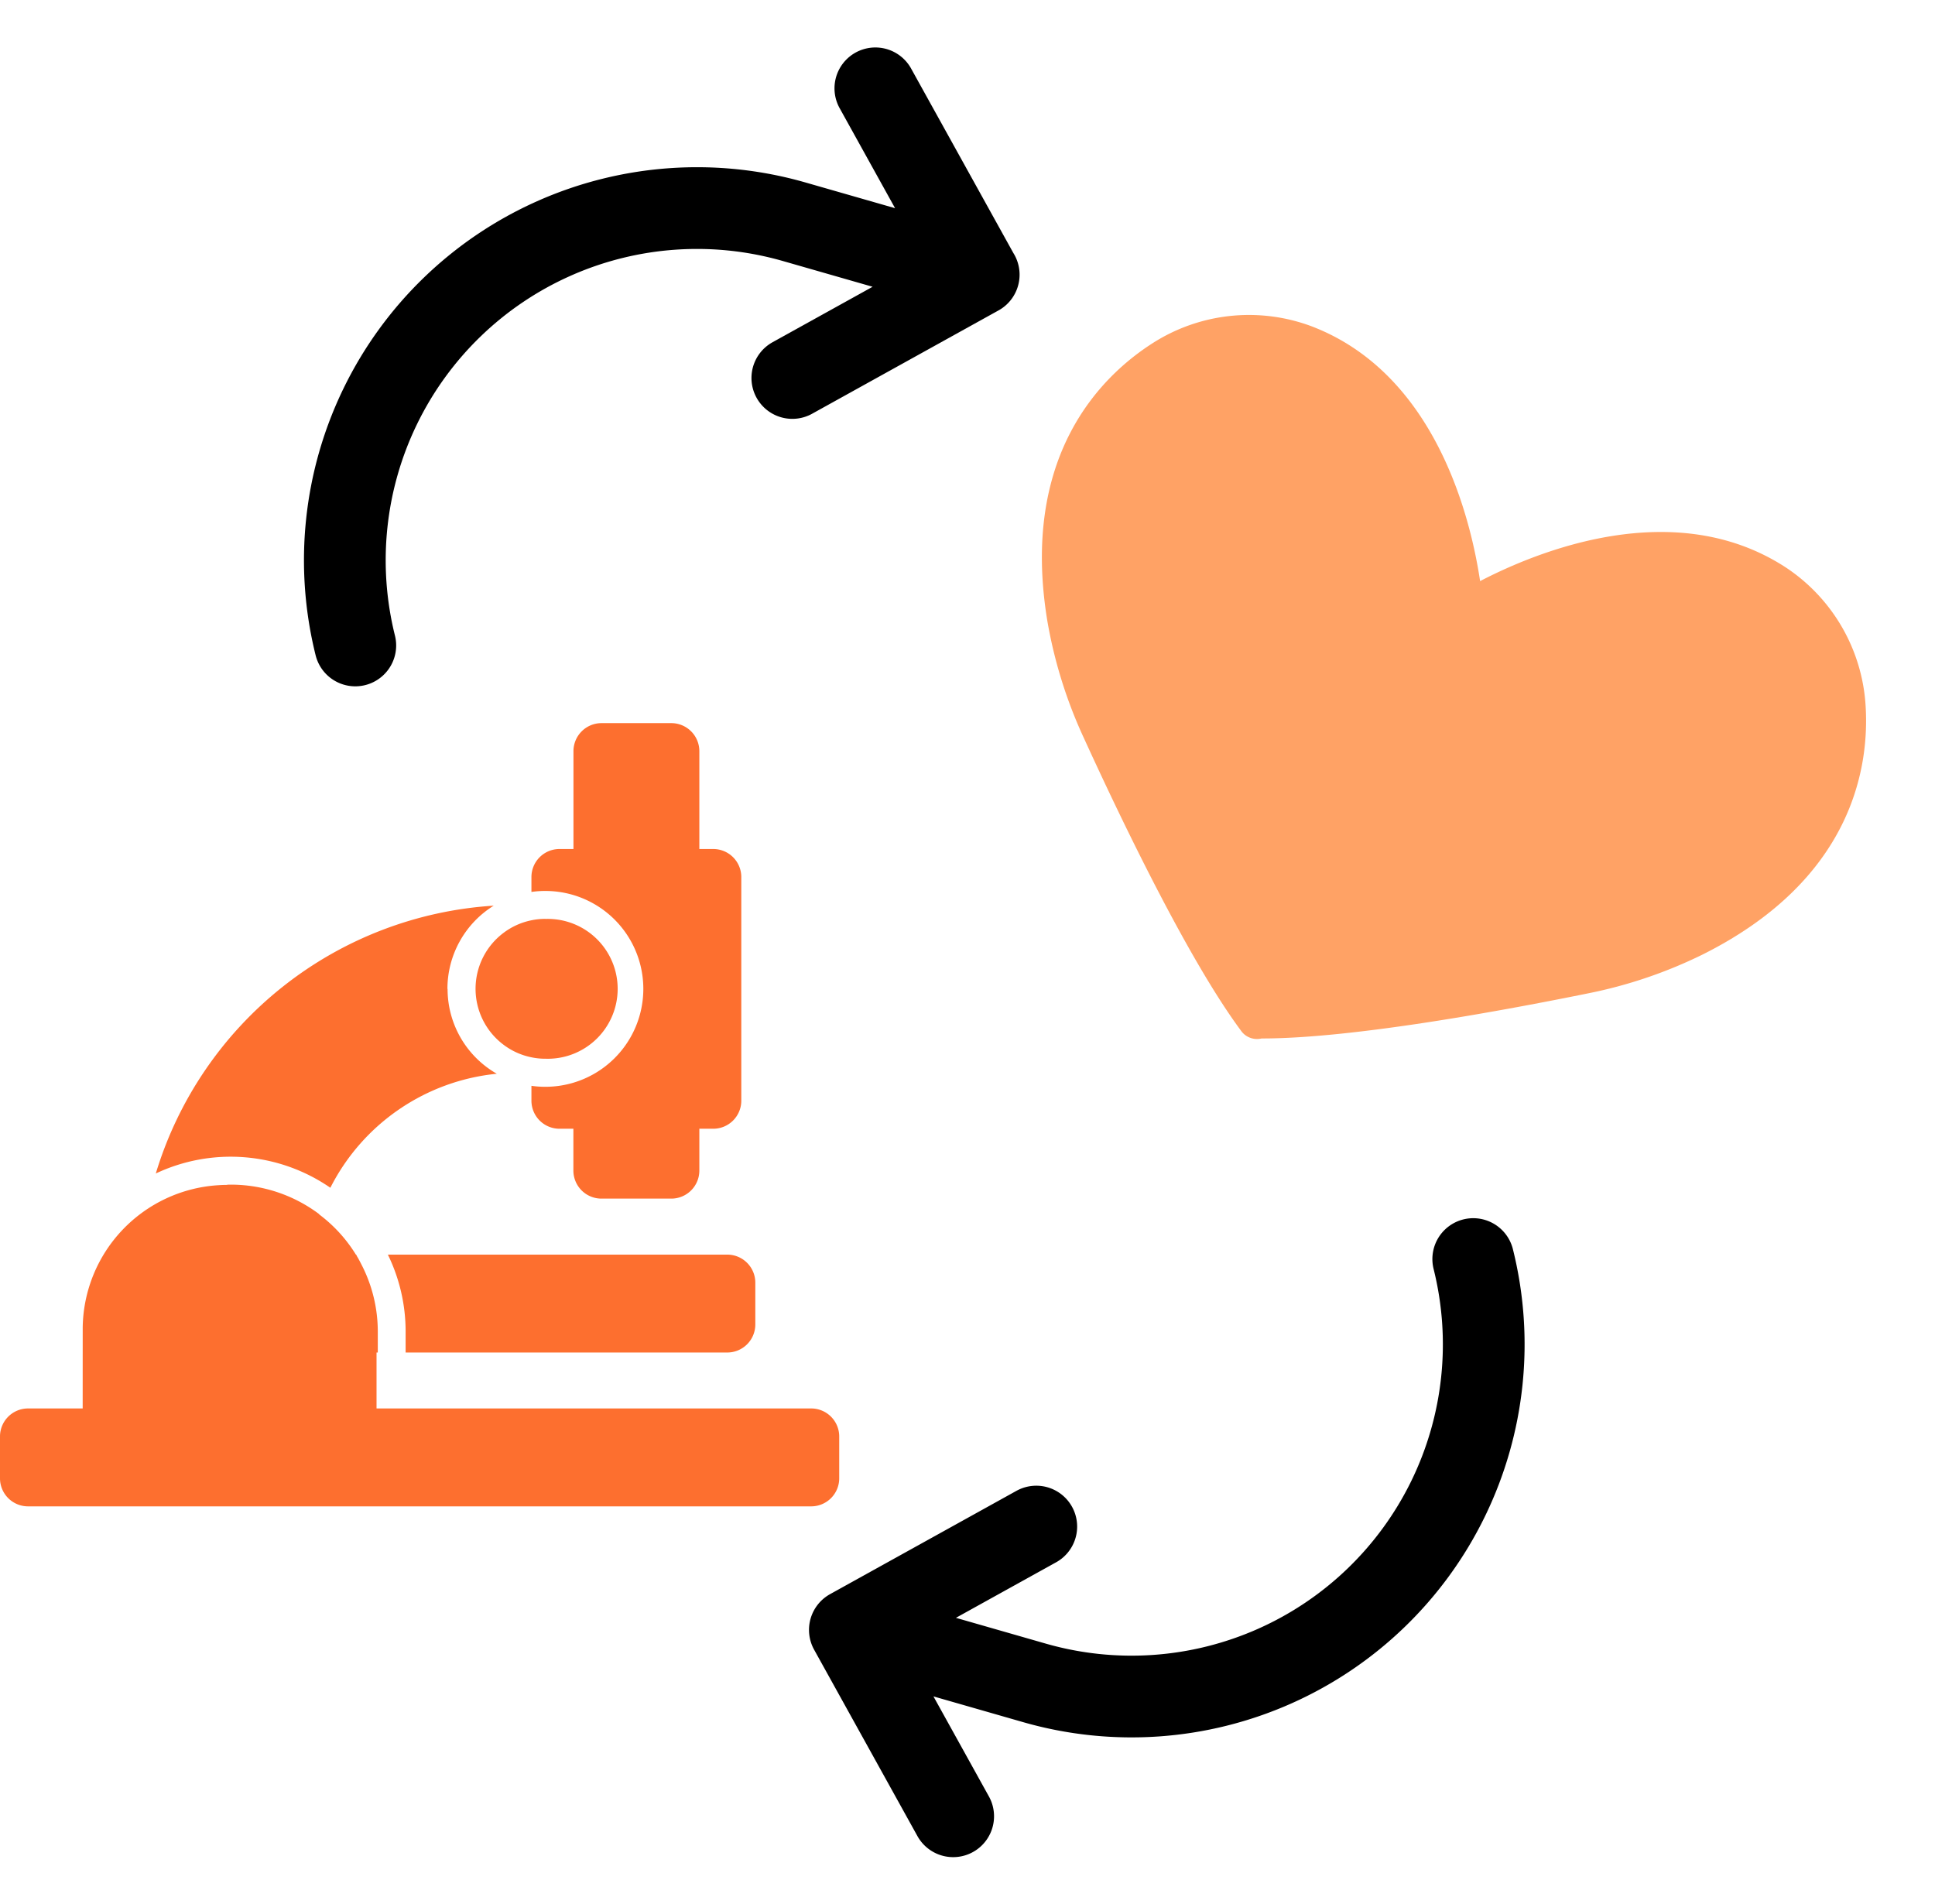
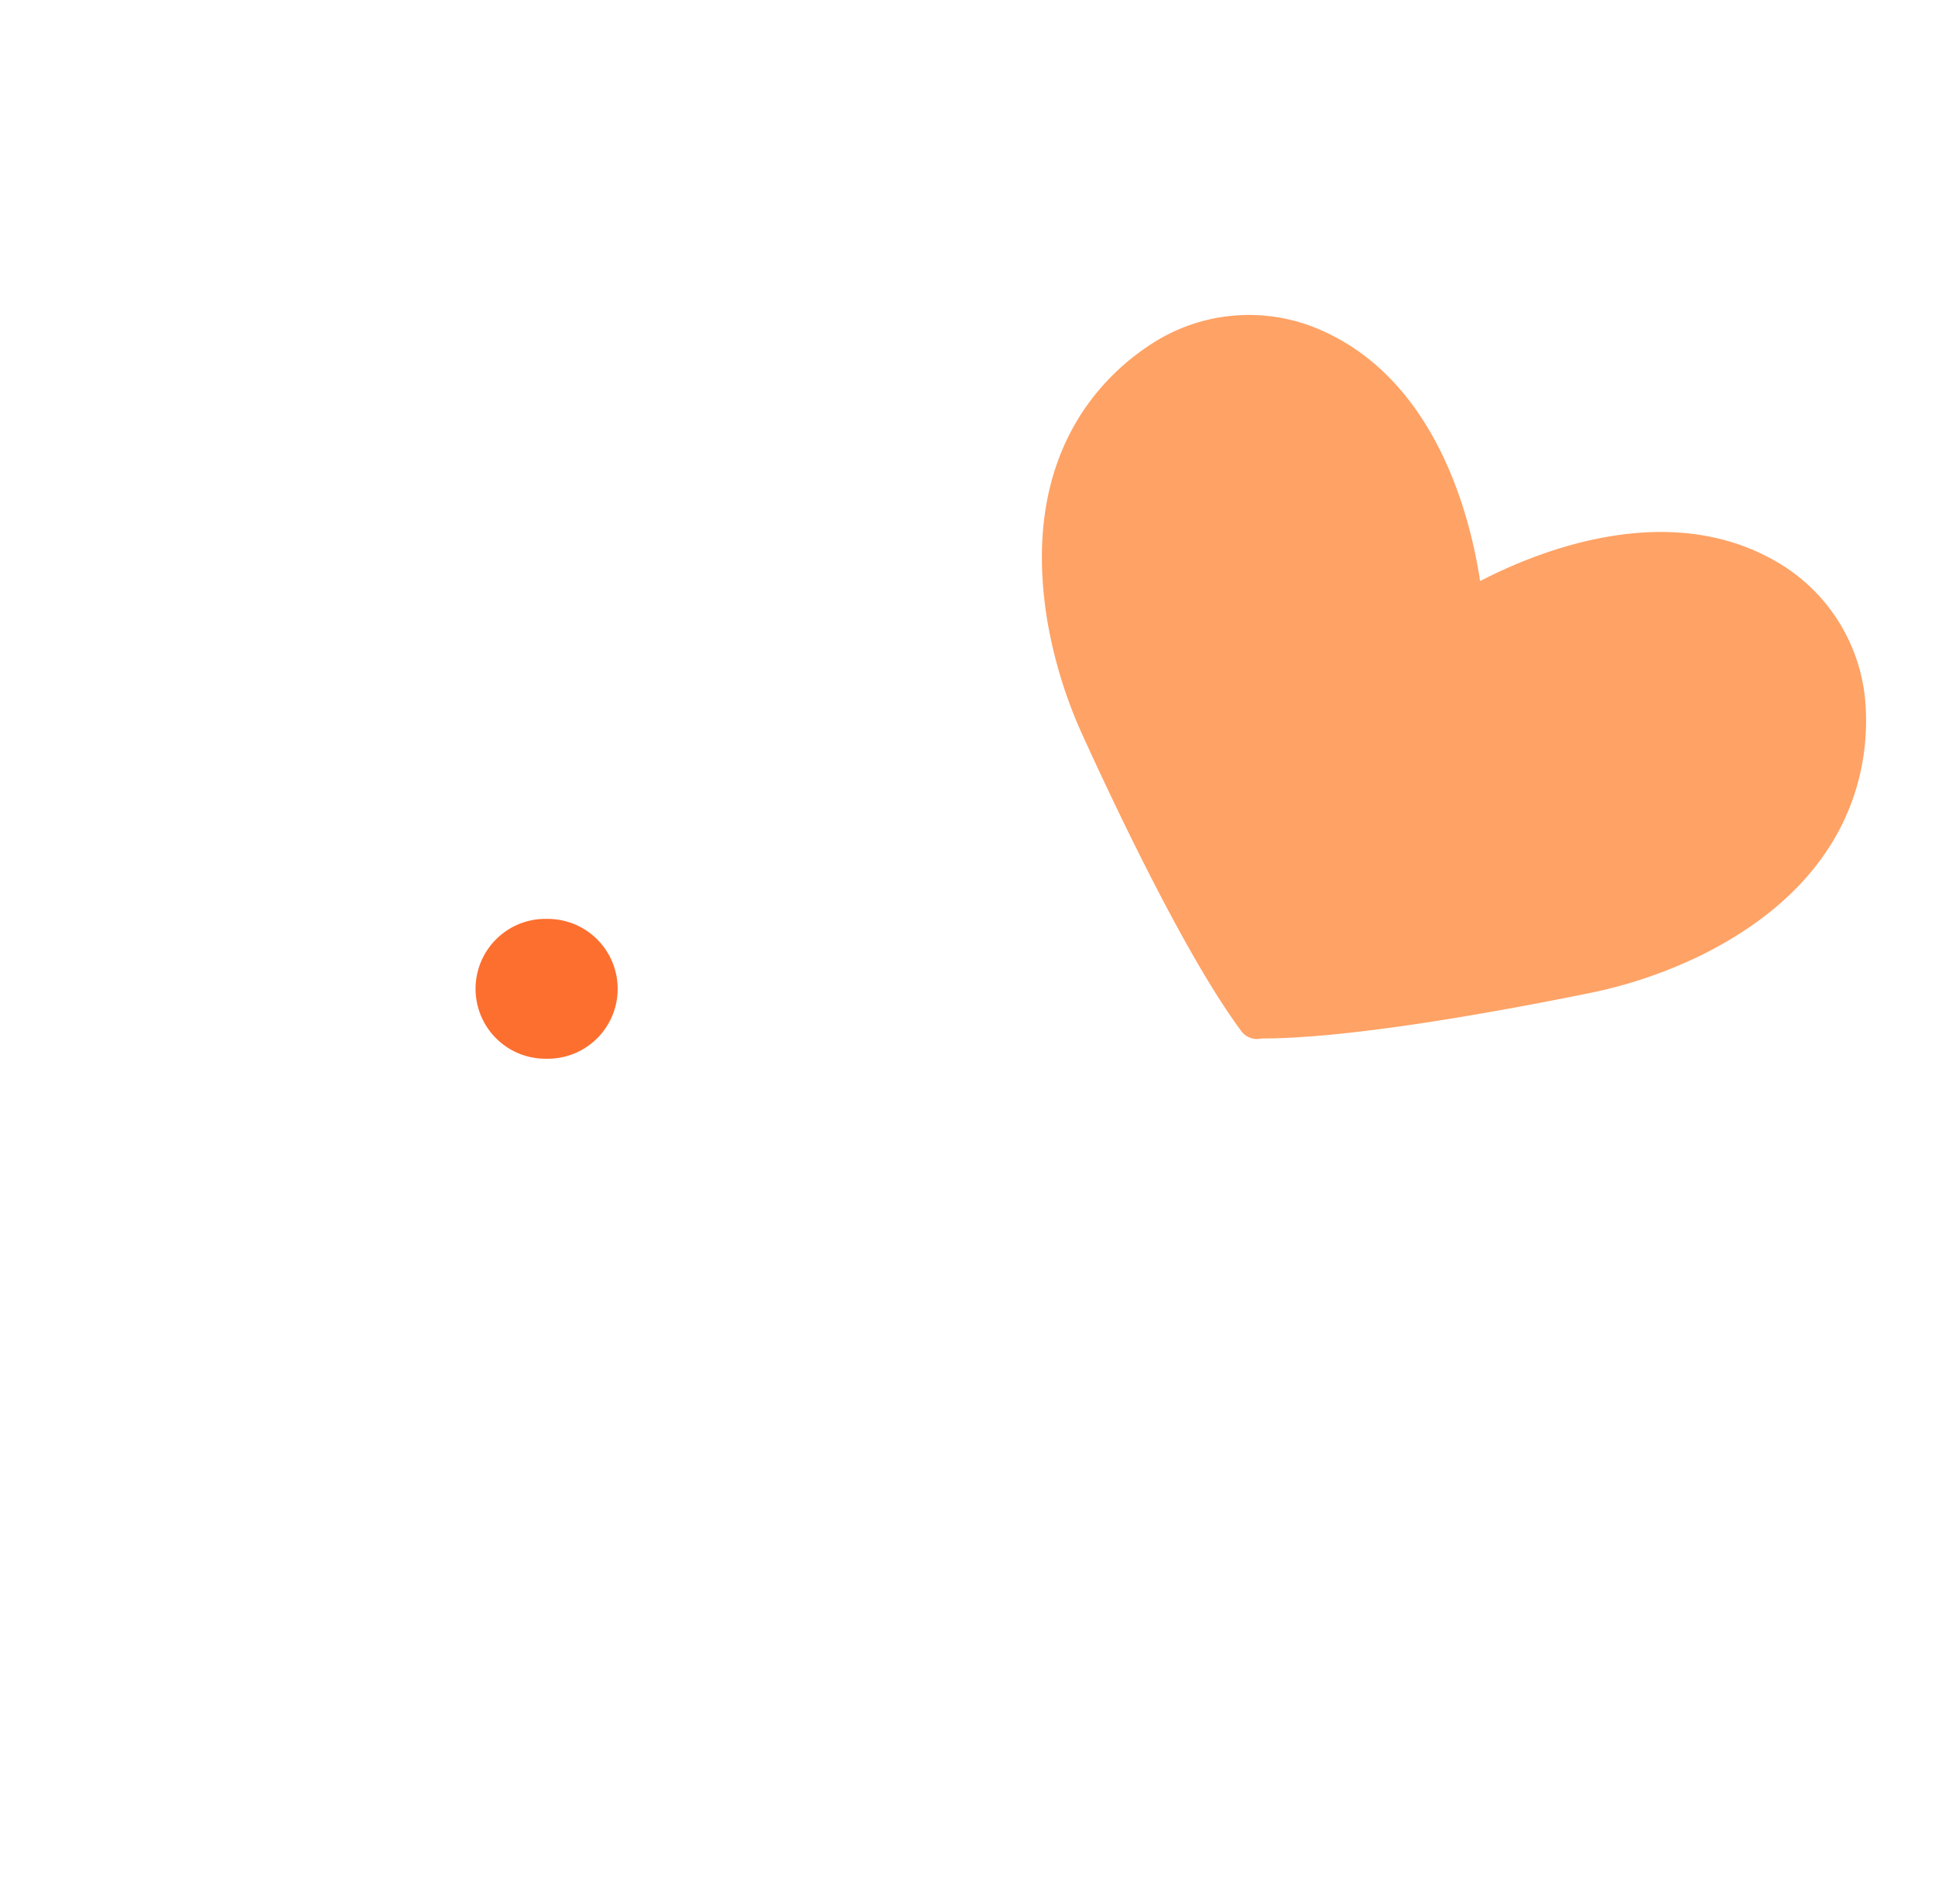
<svg xmlns="http://www.w3.org/2000/svg" width="106.586" height="104.887" viewBox="0 0 106.586 104.887">
  <g id="Groupe_606" data-name="Groupe 606" transform="translate(-1086.115 -503.345)">
    <g id="noun-heart-7162767" transform="matrix(0.891, 0.454, -0.454, 0.891, 1150.223, 517.071)">
      <path id="Tracé_643" data-name="Tracé 643" d="M8.245,25.949c3.733,2.966,10.655,8.278,15.106,10.488a1.05,1.05,0,0,0,.485.116,1.083,1.083,0,0,0,.7-.259C29,34.027,35.751,28.839,39.425,25.921a25.639,25.639,0,0,0,4.663-4.784c5.486-7.441,3.479-13.375,1.79-16.248A9.846,9.846,0,0,0,38.489.067C31.206-.714,25.878,5.5,23.823,8.382,21.751,5.481,16.439-.683,9.179.09A9.84,9.84,0,0,0,1.79,4.912C.11,7.784-1.9,13.716,3.58,21.16a25.685,25.685,0,0,0,4.666,4.79Z" transform="translate(0 0)" fill="#ffa265" />
    </g>
-     <path id="Tracé_652" data-name="Tracé 652" d="M30.647,13.161H42.38v0M0,86.719V74.986m0,0H11.735M0,74.986l7.477,7.481a19.391,19.391,0,0,0,32.442-8.7M2.461,14.376A19.391,19.391,0,0,1,34.9,5.68l5.367,5.369,2.11,2.11m0-11.731V13.156" transform="matrix(0.875, -0.485, 0.485, 0.875, 1096.56, 527.514)" fill="none" stroke="#000" stroke-linecap="round" stroke-linejoin="round" stroke-width="4.5" />
    <g id="noun-microscope-7217073" transform="translate(1086.115 543.178)">
-       <path id="Tracé_653" data-name="Tracé 653" d="M23.308,28.592h.77a1.545,1.545,0,0,0,1.541-1.541V14.724a1.545,1.545,0,0,0-1.541-1.541h-.77V7.79a1.545,1.545,0,0,0-1.541-1.541H17.915A1.545,1.545,0,0,0,16.374,7.79v5.393H15.6a1.545,1.545,0,0,0-1.541,1.541v.824a5.11,5.11,0,0,1,.77-.054,5.393,5.393,0,1,1,0,10.787,5.11,5.11,0,0,1-.77-.054v.824A1.545,1.545,0,0,0,15.6,28.592h.77V30.9a1.545,1.545,0,0,0,1.541,1.541h3.852A1.545,1.545,0,0,0,23.308,30.9Z" transform="translate(15.214 -6.249)" fill="#fd6f2f" />
-       <path id="Tracé_654" data-name="Tracé 654" d="M57.439,31.225h.008A5.376,5.376,0,0,0,60.159,35.9,11.557,11.557,0,0,0,50.99,42.18a9.666,9.666,0,0,0-9.615-.786A20.819,20.819,0,0,1,59.989,26.641a5.392,5.392,0,0,0-2.55,4.584Z" transform="translate(-32.793 -16.586)" fill="#fd6f2f" />
      <path id="Tracé_655" data-name="Tracé 655" d="M31.978,28.125a3.852,3.852,0,1,1,0,7.7,3.631,3.631,0,0,1-.77-.077,3.79,3.79,0,0,1-1.541-.693,3.852,3.852,0,0,1,0-6.163,3.789,3.789,0,0,1,1.541-.693,3.63,3.63,0,0,1,.77-.077Z" transform="translate(-1.931 -17.339)" fill="#fd6f2f" />
-       <path id="Tracé_656" data-name="Tracé 656" d="M7.679,70.139H4.666A1.545,1.545,0,0,0,3.125,71.68v2.311a1.545,1.545,0,0,0,1.541,1.541H47.811a1.545,1.545,0,0,0,1.541-1.541V71.68a1.545,1.545,0,0,0-1.541-1.541H23.866V67.057h.069V65.9a8.039,8.039,0,0,0-.9-3.69c-.062-.123-.131-.254-.2-.378a.735.735,0,0,1-.06-.106c-.012-.021-.021-.044-.033-.064h-.015a8,8,0,0,0-2.019-2.211v-.015a8.1,8.1,0,0,0-4.869-1.626h-.069c-.042,0-.083,0-.125.008s-.091.008-.137.008c-.123,0-.239.008-.354.015a7.961,7.961,0,0,0-7.473,7.836Z" transform="translate(-3.125 -32.388)" fill="#fd6f2f" />
-       <path id="Tracé_657" data-name="Tracé 657" d="M31.2,71.017H13.479V69.862a9.648,9.648,0,0,0-.978-4.237H31.2a1.545,1.545,0,0,1,1.541,1.541v2.311A1.545,1.545,0,0,1,31.2,71.017Z" transform="translate(8.864 -36.348)" fill="#fd6f2f" />
    </g>
  </g>
</svg>